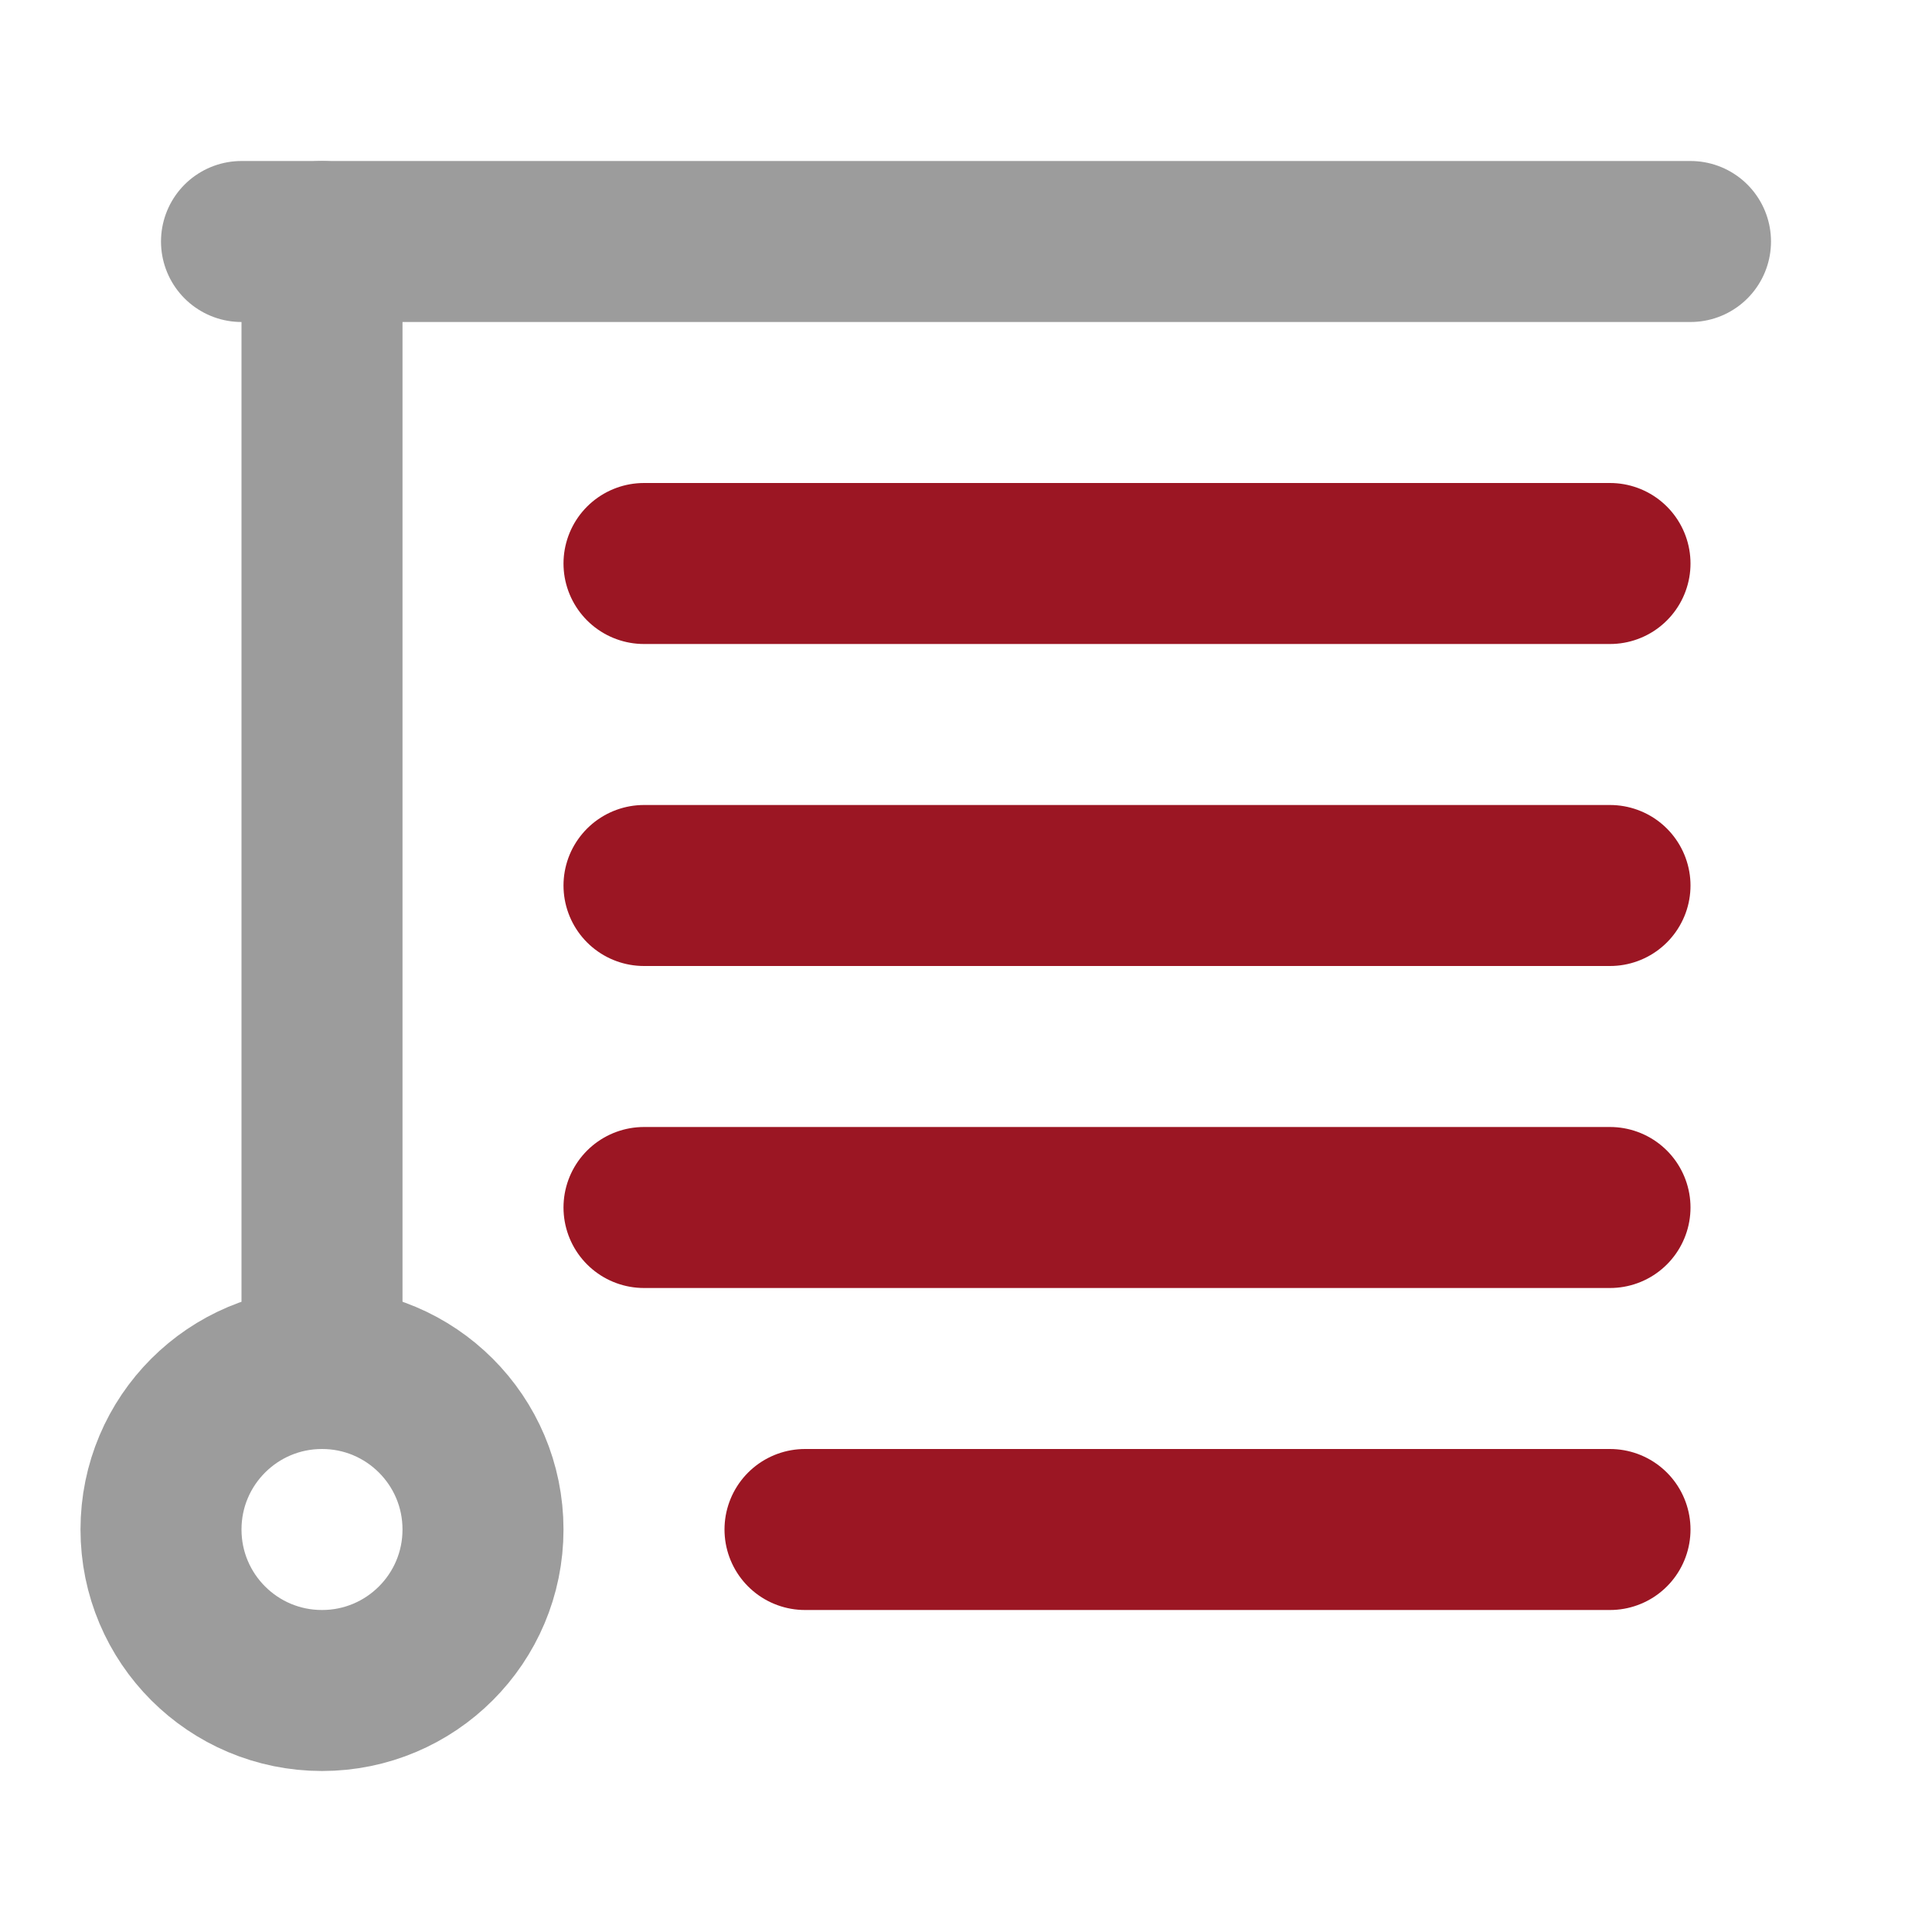
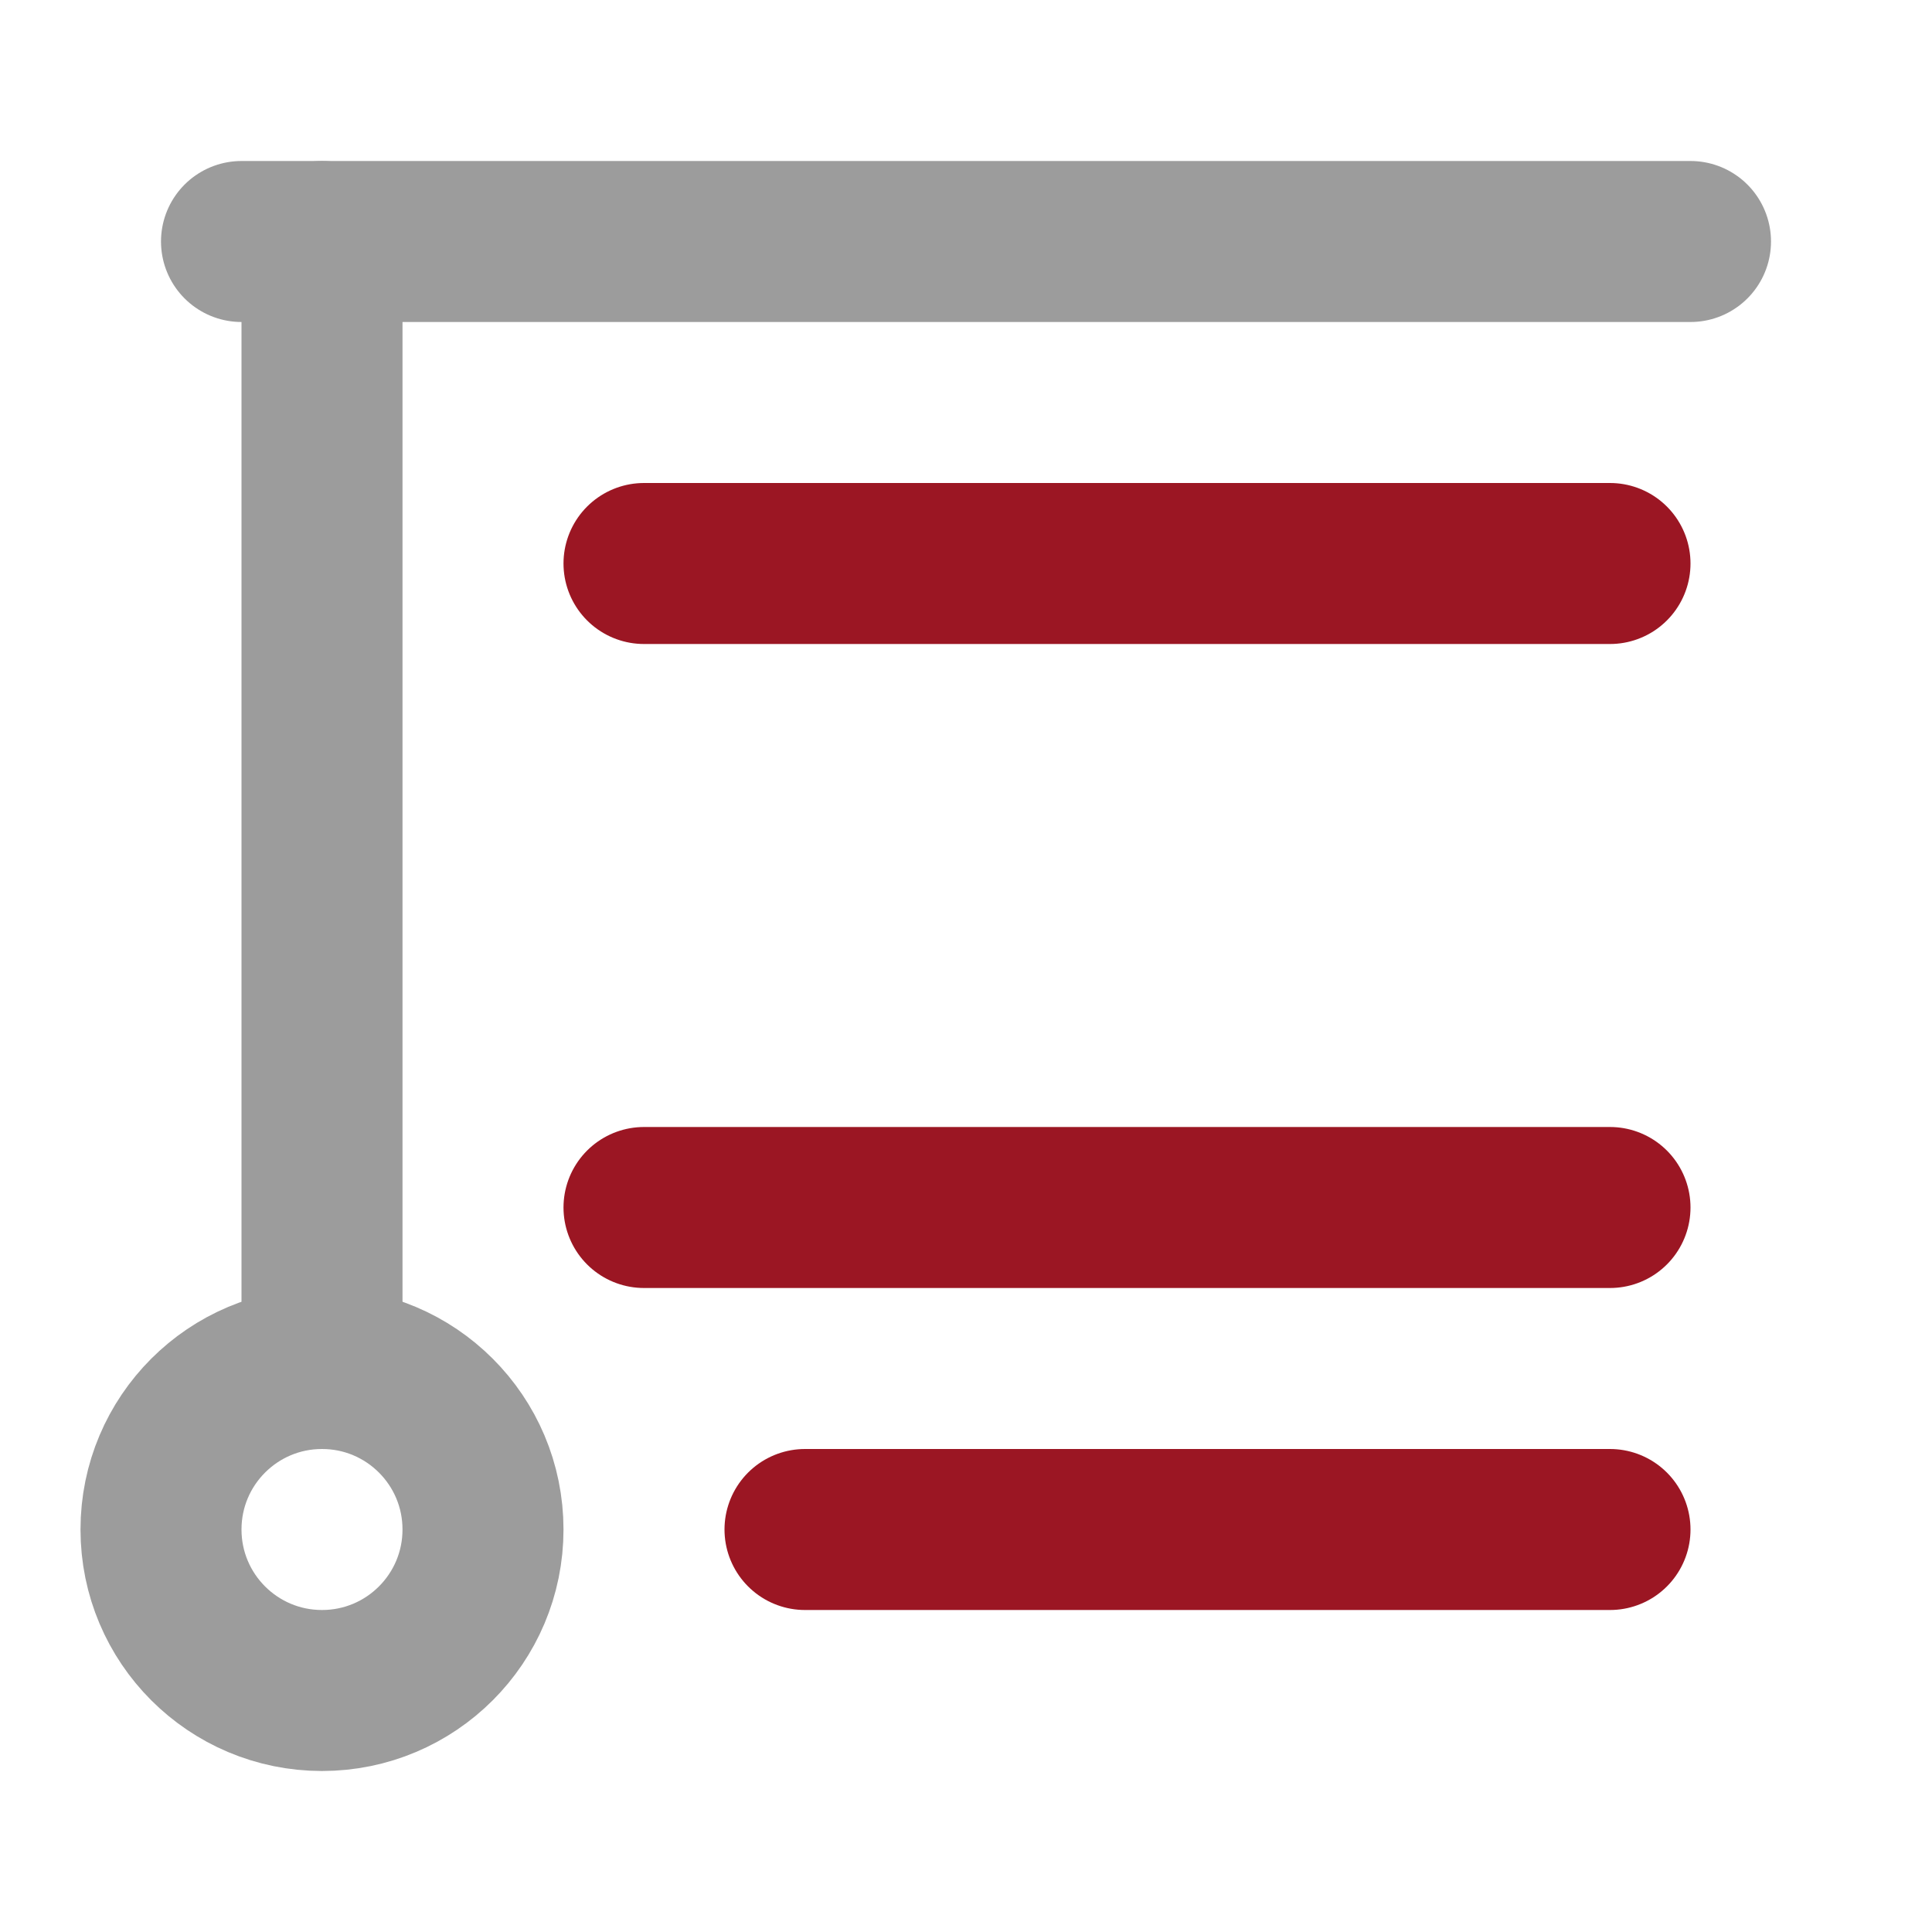
<svg xmlns="http://www.w3.org/2000/svg" width="24" height="24" viewBox="0 0 24 24" fill="none">
  <path d="M3 3H21" stroke="#9C9C9C" stroke-width="2" stroke-linecap="round" stroke-linejoin="round" />
  <path d="M20 7H8" stroke="#9B1623" stroke-width="2" stroke-linecap="round" stroke-linejoin="round" />
-   <path d="M20 11H8" stroke="#9B1623" stroke-width="2" stroke-linecap="round" stroke-linejoin="round" />
  <path d="M10 19H20" stroke="#9B1623" stroke-width="2" stroke-linecap="round" stroke-linejoin="round" />
  <path d="M8 15H20" stroke="#9B1623" stroke-width="2" stroke-linecap="round" stroke-linejoin="round" />
  <path d="M4 3V17" stroke="#9C9C9C" stroke-width="2" stroke-linecap="round" stroke-linejoin="round" />
  <path d="M4 21C5.105 21 6 20.105 6 19C6 17.895 5.105 17 4 17C2.895 17 2 17.895 2 19C2 20.105 2.895 21 4 21Z" stroke="#9C9C9C" stroke-width="2" stroke-linecap="round" stroke-linejoin="round" />
</svg>